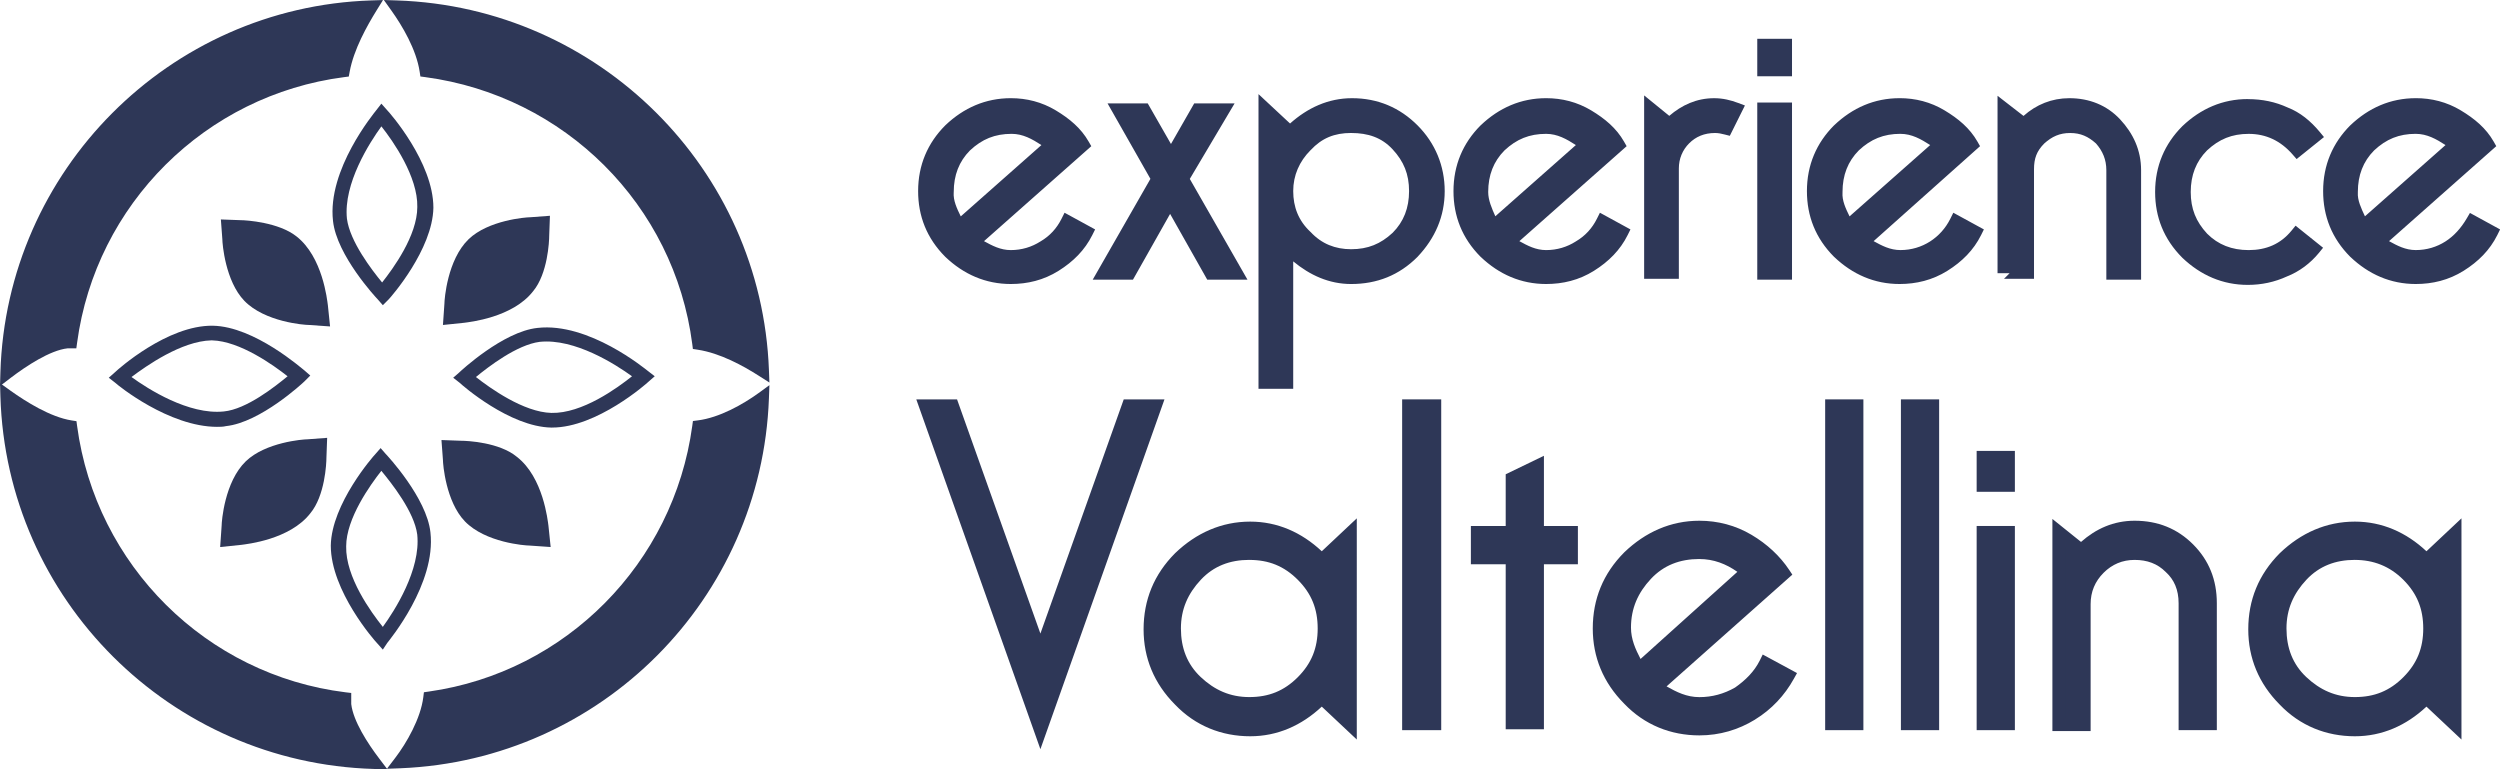
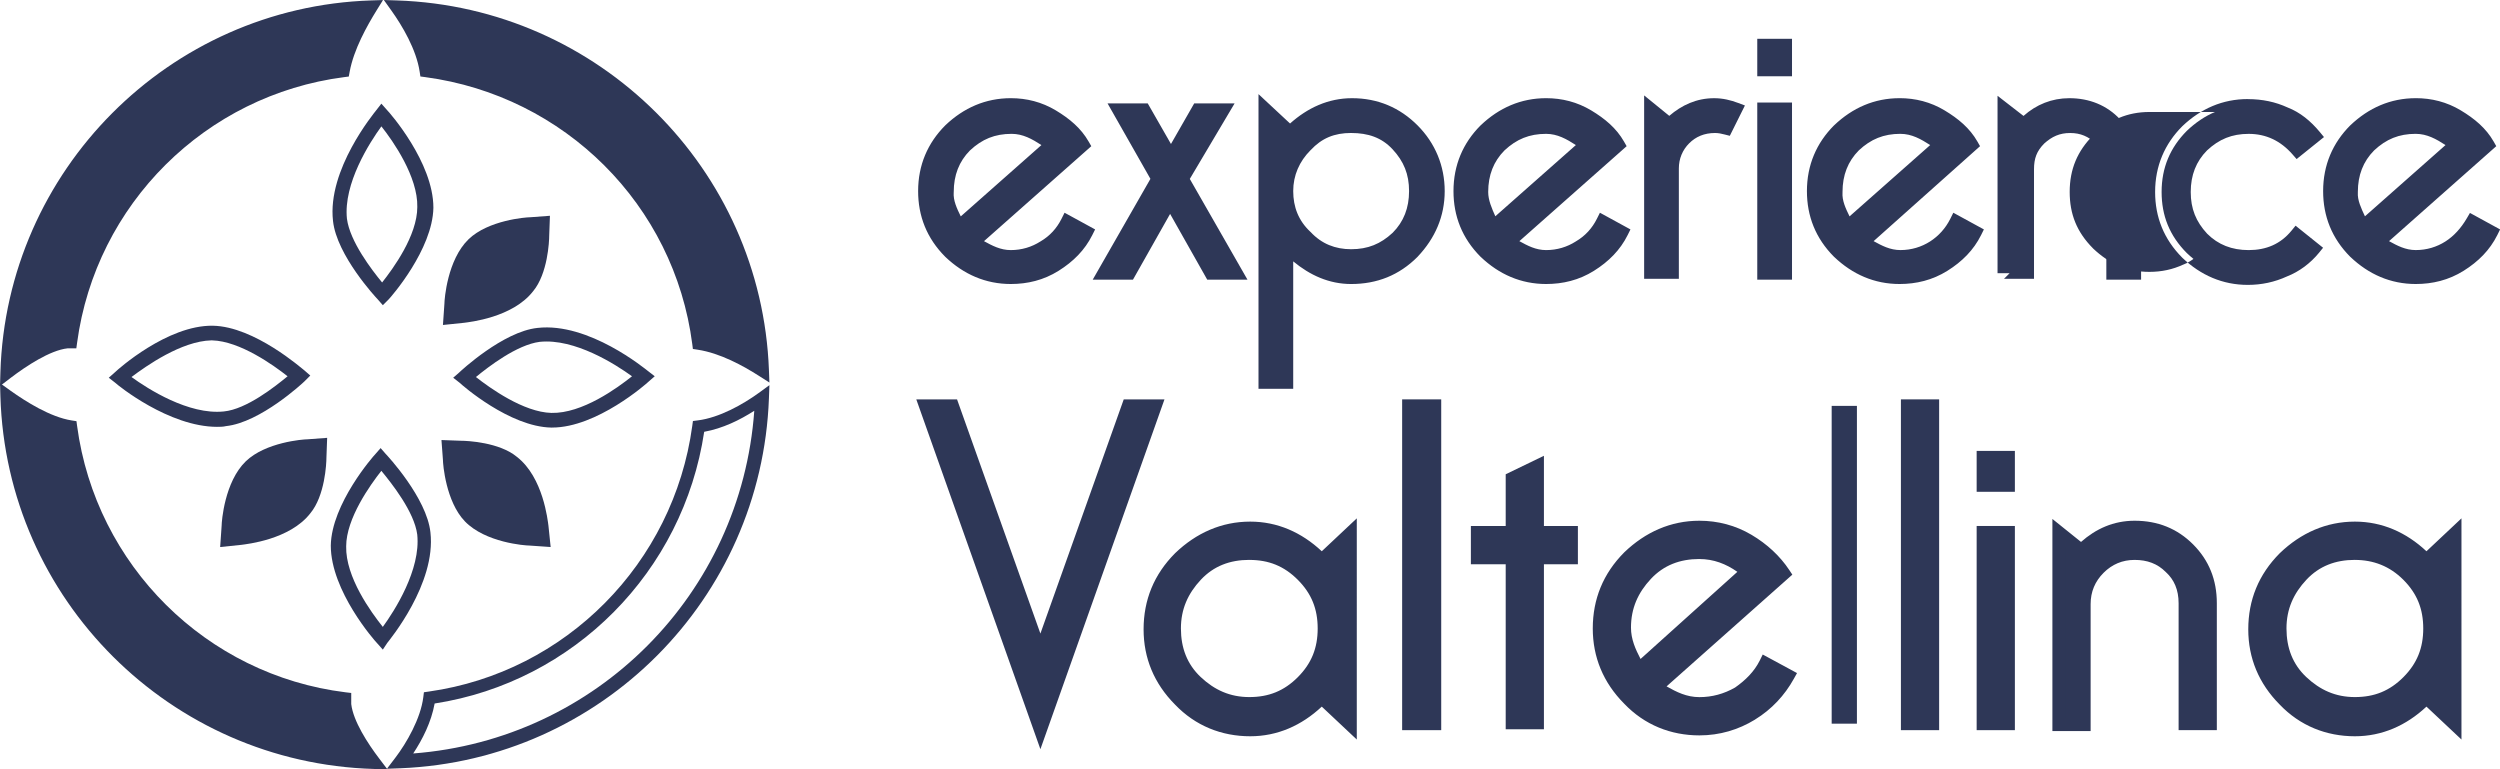
<svg xmlns="http://www.w3.org/2000/svg" width="1000" height="307.733" viewBox="0 0 1000 307.733" fill="none" version="1.1" id="svg66">
  <defs id="defs70" />
  <g id="g981" transform="matrix(6.922,0,0,6.922,-4.164,-4.15)">
    <g id="path2">
      <path style="color:#000000;fill:#2e3757;stroke-width:0.75;stroke-miterlimit:10;-inkscape-stroke:none" d="m 40.977,20.438 c 1.397,0.212 2.753,0.974 3.684,1.567 C 44.238,10.571 35.006,1.381 23.529,1 c 0.635,0.889 1.482,2.287 1.694,3.684 8.216,1.101 14.695,7.538 15.754,15.754 z" id="path1292" />
      <path style="color:#000000;fill:#2e3757;stroke-miterlimit:10;-inkscape-stroke:none" d="M 22.783,0.6 23.225,1.219 c 0.619,0.866 1.432,2.234 1.627,3.521 l 0.043,0.279 0.279,0.037 c 8.051,1.079 14.395,7.382 15.432,15.43 l 0.035,0.279 0.279,0.043 c 1.301,0.197 2.624,0.929 3.539,1.512 l 0.604,0.385 -0.027,-0.715 C 44.604,10.362 35.211,1.013 23.541,0.625 Z M 24.256,1.471 C 34.945,2.197 43.443,10.662 44.193,21.314 43.372,20.834 42.394,20.368 41.297,20.15 40.131,11.964 33.69,5.565 25.504,4.363 25.279,3.263 24.776,2.282 24.256,1.471 Z" id="path1294" />
    </g>
    <g id="path4">
      <path style="color:#000000;fill:#2e3757;stroke-width:0.75;stroke-miterlimit:10;-inkscape-stroke:none" d="M 4.684,20.353 C 5.785,12.18 12.265,5.743 20.438,4.684 20.692,3.287 21.497,1.889 22.047,1 10.571,1.381 1.339,10.655 1,22.132 c 0.889,-0.678 2.287,-1.652 3.473,-1.779 0.085,0 0.127,0 0.212,0 z" id="path1300" />
      <path style="color:#000000;fill:#2e3757;stroke-miterlimit:10;-inkscape-stroke:none" d="M 22.734,0.602 22.035,0.625 C 10.364,1.013 0.97,10.45 0.625,22.121 l -0.023,0.785 0.625,-0.477 C 2.102,21.763 3.491,20.84 4.506,20.729 h 0.506 l 0.045,-0.326 C 6.135,12.396 12.48,6.094 20.486,5.057 l 0.271,-0.035 0.049,-0.27 C 21.044,3.448 21.821,2.076 22.365,1.197 Z m -1.375,0.865 C 20.889,2.276 20.403,3.262 20.154,4.363 12.032,5.524 5.611,11.888 4.379,20 3.326,20.131 2.319,20.755 1.475,21.355 2.188,10.687 10.681,2.177 21.359,1.467 Z" id="path1302" />
    </g>
    <g id="path6">
      <path style="color:#000000;fill:#2e3757;stroke-width:0.75;stroke-miterlimit:10;-inkscape-stroke:none" d="M 20.523,40.977 C 12.307,39.96 5.785,33.481 4.684,25.265 3.329,25.054 1.889,24.122 1,23.487 c 0.339,11.561 9.655,20.835 21.217,21.174 -0.678,-0.889 -1.567,-2.202 -1.694,-3.345 0,-0.127 0,-0.212 0,-0.339 z" id="path1308" />
      <path style="color:#000000;fill:#2e3757;stroke-miterlimit:10;-inkscape-stroke:none" d="M 0.604,22.742 0.625,23.498 c 0.345,11.756 9.824,21.193 21.58,21.537 l 0.785,0.023 -0.475,-0.625 c -0.664,-0.871 -1.504,-2.168 -1.617,-3.15 v -0.639 l -0.33,-0.039 C 12.521,39.61 6.135,33.263 5.057,25.215 L 5.02,24.938 4.742,24.895 C 3.513,24.702 2.093,23.806 1.219,23.182 Z m 0.867,1.484 c 0.815,0.539 1.806,1.08 2.893,1.314 1.198,8.16 7.637,14.581 15.785,15.74 v 0.055 l 0.002,0.021 c 0.113,1.021 0.712,1.995 1.297,2.83 C 10.708,43.479 2.166,34.967 1.471,24.227 Z" id="path1310" />
    </g>
    <g id="path8">
-       <path style="color:#000000;fill:#2e3757;stroke-width:0.75;stroke-miterlimit:10;-inkscape-stroke:none" d="m 40.977,25.266 c -1.101,8.088 -7.453,14.525 -15.542,15.669 -0.169,1.355 -1.016,2.795 -1.694,3.684 11.392,-0.466 20.497,-9.613 20.92,-21.005 -0.932,0.678 -2.329,1.482 -3.684,1.652 z" id="path1316" />
      <path style="color:#000000;fill:#2e3757;stroke-miterlimit:10;-inkscape-stroke:none" d="m 45.064,22.857 -0.623,0.453 c -0.902,0.656 -2.27,1.427 -3.512,1.582 l -0.285,0.037 -0.039,0.285 C 39.527,33.139 33.305,39.443 25.383,40.562 l -0.285,0.041 -0.035,0.285 c -0.154,1.235 -0.968,2.648 -1.619,3.502 l -0.484,0.635 0.797,-0.031 C 35.34,44.52 44.605,35.213 45.035,23.629 Z m -0.875,1.48 c -0.762,10.59 -9.124,18.993 -19.709,19.803 0.541,-0.822 1.041,-1.809 1.238,-2.887 8.061,-1.246 14.372,-7.641 15.576,-15.701 1.077,-0.195 2.062,-0.682 2.895,-1.215 z" id="path1318" />
    </g>
    <path style="color:#000000;fill:#2e3757;-inkscape-stroke:none" d="m 31.237,13.154 c -0.254,0 -2.414,0.169 -3.557,1.27 -1.228,1.186 -1.397,3.473 -1.397,3.727 l -0.085,1.228 1.228,-0.127 c 0.296,-0.042 2.795,-0.296 3.981,-1.821 0.847,-1.016 0.932,-2.88 0.932,-3.219 l 0.042,-1.143 z" id="path10" />
    <path style="color:#000000;fill:#2e3757;-inkscape-stroke:none" d="m 18.363,25.986 c -0.254,0 -2.414,0.169 -3.557,1.27 -1.228,1.186 -1.397,3.473 -1.397,3.727 l -0.085,1.228 1.228,-0.127 c 0.296,-0.042 2.795,-0.296 3.981,-1.821 0.847,-1.016 0.932,-2.88 0.932,-3.219 l 0.042,-1.143 z" id="path12" />
    <path style="color:#000000;fill:#2e3757;-inkscape-stroke:none" d="m 32.295,30.983 c -0.042,-0.296 -0.296,-2.795 -1.821,-3.981 -1.016,-0.847 -2.88,-0.932 -3.219,-0.932 l -1.143,-0.042 0.085,1.143 c 0,0.254 0.169,2.414 1.27,3.557 1.186,1.228 3.473,1.397 3.727,1.397 l 1.228,0.085 z" id="path14" />
-     <path style="color:#000000;fill:#2e3757;-inkscape-stroke:none" d="m 19.548,18.236 c -0.042,-0.296 -0.296,-2.795 -1.821,-3.981 -1.016,-0.805 -2.88,-0.932 -3.219,-0.932 l -1.143,-0.042 0.085,1.143 c 0,0.254 0.169,2.414 1.27,3.557 1.186,1.228 3.473,1.397 3.727,1.397 l 1.228,0.085 z" id="path16" />
    <path style="color:#000000;fill:#2e3757;-inkscape-stroke:none" d="M 22.724,18.236 22.428,17.897 C 22.343,17.812 20.056,15.356 19.845,13.366 19.506,10.401 22.216,7.14 22.343,6.971 l 0.296,-0.381 0.339,0.381 c 0.127,0.127 2.668,3.007 2.668,5.632 -0.042,2.414 -2.456,5.167 -2.583,5.294 z M 22.64,7.903 c -0.678,0.932 -2.202,3.303 -1.99,5.336 0.169,1.313 1.44,2.964 2.033,3.684 0.635,-0.805 2.033,-2.71 2.033,-4.362 0.042,-1.736 -1.397,-3.811 -2.075,-4.658 z" id="path18" />
    <path style="color:#000000;fill:#2e3757;-inkscape-stroke:none" d="m 22.724,38.139 -0.339,-0.381 c -0.127,-0.127 -2.668,-3.007 -2.668,-5.632 0.042,-2.414 2.456,-5.167 2.583,-5.294 l 0.296,-0.339 0.296,0.339 c 0.085,0.085 2.372,2.541 2.583,4.531 0.339,2.964 -2.372,6.225 -2.499,6.395 z m -0.085,-10.333 c -0.635,0.805 -2.033,2.753 -2.033,4.362 -0.042,1.779 1.44,3.811 2.117,4.658 0.678,-0.932 2.202,-3.303 1.99,-5.336 -0.169,-1.313 -1.482,-2.964 -2.075,-3.684 z" id="path20" />
    <path style="color:#000000;fill:#2e3757;-inkscape-stroke:none" d="M 32.507,25.308 H 32.465 C 30.051,25.266 27.298,22.852 27.171,22.725 L 26.79,22.428 27.129,22.132 c 0.085,-0.085 2.541,-2.372 4.531,-2.583 2.964,-0.339 6.225,2.372 6.395,2.498 l 0.381,0.296 -0.339,0.296 c -0.127,0.127 -3.007,2.668 -5.59,2.668 z m -4.404,-2.922 c 0.805,0.635 2.753,2.033 4.362,2.075 1.779,0.042 3.811,-1.44 4.658,-2.117 -0.932,-0.678 -3.303,-2.202 -5.336,-1.99 -1.313,0.169 -2.964,1.44 -3.684,2.033 z" id="path22" />
    <path style="color:#000000;fill:#2e3757;-inkscape-stroke:none" d="m 13.154,25.266 c -2.795,0 -5.759,-2.414 -5.886,-2.541 L 6.887,22.428 7.268,22.09 c 0.127,-0.127 3.007,-2.71 5.632,-2.668 2.414,0.042 5.167,2.498 5.293,2.583 l 0.339,0.296 -0.339,0.339 c -0.085,0.085 -2.541,2.372 -4.531,2.583 -0.169,0.042 -0.339,0.042 -0.508,0.042 z M 8.2,22.386 c 0.932,0.678 3.303,2.202 5.336,1.99 1.313,-0.127 2.964,-1.44 3.684,-2.033 -0.805,-0.635 -2.753,-2.033 -4.362,-2.075 H 12.816 C 11.079,20.311 9.046,21.751 8.2,22.386 Z" id="path24" />
    <g id="path26">
      <path style="color:#000000;fill:#2e3757;stroke-width:0.75;stroke-miterlimit:10;-inkscape-stroke:none" d="m 60.722,38.331 5.081,-14.278 h 1.559 L 60.722,42.771 54.082,24.054 h 1.56 z" id="path1194" />
      <path style="color:#000000;fill:#2e3757;stroke-miterlimit:10;-inkscape-stroke:none" d="m 53.551,23.678 7.172,20.215 7.17,-20.215 H 65.539 L 60.723,37.211 55.906,23.678 Z m 1.062,0.75 h 0.764 l 5.346,15.021 0.354,-0.992 4.992,-14.029 h 0.764 l -6.109,17.223 z" id="path1196" />
    </g>
    <g id="path28">
      <path style="color:#000000;fill:#2e3757;stroke-width:0.75;stroke-miterlimit:10;-inkscape-stroke:none" d="m 77.021,40.955 c -1.157,1.211 -2.566,1.816 -4.175,1.816 -1.559,0 -2.968,-0.555 -4.075,-1.715 -1.157,-1.16 -1.71,-2.523 -1.71,-4.087 0,-1.615 0.553,-2.977 1.71,-4.137 1.157,-1.11 2.515,-1.715 4.075,-1.715 1.61,0 3.018,0.606 4.175,1.816 l 1.61,-1.514 V 42.468 Z M 72.795,32.58 c -1.207,0 -2.264,0.404 -3.068,1.261 -0.805,0.858 -1.258,1.867 -1.258,3.078 0,1.211 0.402,2.27 1.258,3.078 0.855,0.807 1.861,1.261 3.068,1.261 1.207,0 2.213,-0.404 3.069,-1.261 0.855,-0.858 1.258,-1.867 1.258,-3.078 0,-1.211 -0.403,-2.22 -1.258,-3.078 C 75.009,32.984 74.002,32.58 72.795,32.58 Z" id="path1202" />
      <path style="color:#000000;fill:#2e3757;stroke-miterlimit:10;-inkscape-stroke:none" d="m 79.006,30.553 -2.023,1.902 c -1.169,-1.092 -2.562,-1.713 -4.137,-1.713 -1.656,0 -3.12,0.656 -4.334,1.82 l -0.004,0.002 -0.002,0.004 c -1.218,1.222 -1.82,2.7 -1.82,4.4 0,1.651 0.602,3.126 1.818,4.348 1.175,1.23 2.695,1.83 4.342,1.83 1.575,0 2.968,-0.621 4.137,-1.713 l 2.023,1.902 z m -6.16,0.939 c 1.516,0 2.809,0.553 3.904,1.699 l 0.256,0.27 1.25,-1.174 v 9.314 l -1.25,-1.174 L 76.75,40.695 c -1.095,1.146 -2.389,1.701 -3.904,1.701 -1.47,0 -2.765,-0.511 -3.803,-1.6 l -0.004,-0.002 -0.002,-0.004 c -1.096,-1.099 -1.602,-2.347 -1.602,-3.822 0,-1.527 0.506,-2.769 1.6,-3.867 1.1,-1.053 2.35,-1.609 3.811,-1.609 z m -0.051,0.713 c -1.291,0 -2.465,0.445 -3.342,1.379 -0.857,0.914 -1.359,2.03 -1.359,3.334 0,1.294 0.443,2.472 1.375,3.352 0.911,0.86 2.025,1.363 3.326,1.363 1.291,0 2.416,-0.451 3.334,-1.371 0.917,-0.92 1.367,-2.05 1.367,-3.344 0,-1.294 -0.45,-2.422 -1.367,-3.342 -0.917,-0.92 -2.043,-1.371 -3.334,-1.371 z m 0,0.75 c 1.124,0 2.01,0.355 2.803,1.15 0.793,0.795 1.148,1.685 1.148,2.812 0,1.128 -0.356,2.019 -1.148,2.814 -0.793,0.795 -1.679,1.15 -2.803,1.15 -1.113,0 -2.011,-0.406 -2.811,-1.16 -0.779,-0.735 -1.141,-1.677 -1.141,-2.805 0,-1.117 0.404,-2.018 1.156,-2.82 0.733,-0.781 1.671,-1.143 2.795,-1.143 z" id="path1204" />
    </g>
    <g id="path30">
      <path style="color:#000000;fill:#2e3757;stroke-width:0.75;stroke-miterlimit:10;-inkscape-stroke:none" d="M 82.001,42.418 V 24.054 h 1.509 v 18.364 z" id="path1210" />
      <path style="color:#000000;fill:#2e3757;stroke-miterlimit:10;-inkscape-stroke:none" d="m 81.627,23.678 v 19.115 h 0.375 1.883 V 23.678 Z m 0.75,0.75 h 0.758 v 17.615 h -0.758 z" id="path1212" />
    </g>
    <g id="path32">
      <path style="color:#000000;fill:#2e3757;stroke-width:0.75;stroke-miterlimit:10;-inkscape-stroke:none" d="m 87.987,32.832 h -2.012 v -1.463 h 2.012 v -3.128 l 1.459,-0.706 v 3.834 h 1.962 v 1.463 h -1.962 v 9.535 h -1.459 z" id="path1218" />
      <path style="color:#000000;fill:#2e3757;stroke-miterlimit:10;-inkscape-stroke:none" d="m 89.82,26.938 -2.209,1.068 v 2.988 h -2.012 v 2.213 h 2.012 v 9.535 h 2.209 v -9.535 h 1.963 v -2.213 h -1.963 z m -0.75,1.195 v 3.611 h 1.963 v 0.713 h -1.963 v 9.535 h -0.709 v -9.535 h -0.375 -1.637 v -0.713 h 2.012 v -3.268 z" id="path1220" />
    </g>
    <g id="path34">
      <path style="color:#000000;fill:#2e3757;stroke-width:0.75;stroke-miterlimit:10;-inkscape-stroke:none" d="m 102.626,38.937 1.308,0.706 c -0.503,0.908 -1.208,1.665 -2.113,2.22 -0.906,0.555 -1.912,0.858 -3.018,0.858 -1.559,0 -2.968,-0.555 -4.075,-1.715 -1.157,-1.16 -1.71,-2.523 -1.71,-4.087 0,-1.614 0.553,-2.977 1.71,-4.137 1.157,-1.11 2.515,-1.715 4.075,-1.715 1.006,0 1.962,0.252 2.817,0.757 0.855,0.504 1.559,1.16 2.062,1.917 l -7.495,6.66 c 0.755,0.555 1.61,0.858 2.616,0.858 0.805,0 1.56,-0.202 2.264,-0.605 0.654,-0.454 1.208,-1.009 1.56,-1.715 z m -7.395,0.404 6.389,-5.751 c -0.805,-0.706 -1.761,-1.06 -2.817,-1.06 -1.207,0 -2.264,0.404 -3.068,1.261 -0.805,0.858 -1.258,1.867 -1.258,3.078 0,0.908 0.252,1.715 0.755,2.472 z" id="path1226" />
      <path style="color:#000000;fill:#2e3757;stroke-miterlimit:10;-inkscape-stroke:none" d="m 98.803,30.691 c -1.656,0 -3.12,0.656 -4.334,1.82 l -0.004,0.002 -0.002,0.004 c -1.218,1.222 -1.82,2.7 -1.82,4.4 0,1.651 0.602,3.126 1.818,4.348 1.175,1.23 2.695,1.83 4.342,1.83 1.175,0 2.255,-0.324 3.215,-0.912 v -0.002 c 0.961,-0.589 1.712,-1.397 2.244,-2.357 l 0.184,-0.33 -1.982,-1.072 -0.172,0.348 c -0.314,0.631 -0.817,1.134 -1.428,1.561 -0.646,0.367 -1.324,0.553 -2.061,0.553 -0.737,0 -1.318,-0.295 -1.896,-0.621 l 7.268,-6.457 -0.18,-0.271 c -0.537,-0.808 -1.284,-1.502 -2.184,-2.033 C 100.896,30.961 99.871,30.691 98.803,30.691 Z m 0,0.75 c 0.943,0 1.829,0.235 2.627,0.705 0.712,0.42 1.251,0.982 1.703,1.582 l -7.541,6.699 0.373,0.273 c 0.811,0.597 1.757,0.932 2.838,0.932 0.868,0 1.692,-0.222 2.449,-0.656 l 0.014,-0.008 0.014,-0.008 c 0.58,-0.403 1.033,-0.954 1.414,-1.561 l 0.641,0.346 c -0.453,0.702 -0.976,1.347 -1.709,1.797 -0.852,0.522 -1.784,0.803 -2.822,0.803 -1.47,0 -2.764,-0.511 -3.803,-1.6 l -0.004,-0.002 -0.002,-0.004 c -1.096,-1.099 -1.602,-2.347 -1.602,-3.822 0,-1.527 0.506,-2.769 1.6,-3.867 1.1,-1.053 2.35,-1.609 3.811,-1.609 z m 0,0.713 c -1.291,0 -2.465,0.447 -3.342,1.381 -0.857,0.913 -1.359,2.03 -1.359,3.334 0,0.977 0.277,1.868 0.816,2.68 l 0.24,0.361 0.324,-0.291 6.701,-6.033 -0.316,-0.279 c -0.869,-0.763 -1.924,-1.152 -3.064,-1.152 z m 0,0.75 c 0.821,0 1.54,0.279 2.195,0.74 l -5.594,5.035 c -0.297,-0.571 -0.553,-1.14 -0.553,-1.811 0,-1.117 0.404,-2.021 1.156,-2.822 0.733,-0.781 1.671,-1.143 2.795,-1.143 z" id="path1228" />
    </g>
    <g id="path36">
      <path style="color:#000000;fill:#2e3757;stroke-width:0.75;stroke-miterlimit:10;-inkscape-stroke:none" d="M 106.448,42.418 V 24.054 h 1.459 v 18.364 z" id="path1234" />
-       <path style="color:#000000;fill:#2e3757;stroke-miterlimit:10;-inkscape-stroke:none" d="m 106.072,23.678 v 19.115 h 0.375 1.834 V 23.678 Z m 0.75,0.75 h 0.709 v 17.615 h -0.709 z" id="path1236" />
    </g>
    <g id="path38">
      <path style="color:#000000;fill:#2e3757;stroke-width:0.75;stroke-miterlimit:10;-inkscape-stroke:none" d="M 110.825,42.418 V 24.054 h 1.459 v 18.364 z" id="path1242" />
      <path style="color:#000000;fill:#2e3757;stroke-miterlimit:10;-inkscape-stroke:none" d="m 110.449,23.678 v 19.115 h 0.375 1.834 V 23.678 Z m 0.75,0.75 h 0.709 v 17.615 h -0.709 z" id="path1244" />
    </g>
    <g id="path40">
      <path style="color:#000000;fill:#2e3757;stroke-width:0.75;stroke-miterlimit:10;-inkscape-stroke:none" d="m 115.201,27.03 h 1.459 v 1.614 h -1.459 z m 0,4.339 h 1.459 v 11.049 h -1.459 z" id="path1250" />
      <path style="color:#000000;fill:#2e3757;stroke-miterlimit:10;-inkscape-stroke:none" d="m 114.826,26.656 v 0.375 1.988 h 2.209 V 26.656 Z m 0.75,0.75 h 0.709 v 0.863 h -0.709 z m -0.75,3.588 v 0.375 11.424 h 2.209 V 30.994 Z m 0.75,0.75 h 0.709 v 10.299 h -0.709 z" id="path1252" />
    </g>
    <g id="path42">
      <path style="color:#000000;fill:#2e3757;stroke-width:0.75;stroke-miterlimit:10;-inkscape-stroke:none" d="M 119.578,42.418 V 31.369 l 1.258,1.009 c 0.855,-0.858 1.861,-1.312 3.119,-1.312 1.257,0 2.263,0.404 3.118,1.261 0.856,0.858 1.258,1.867 1.258,3.128 v 6.962 h -1.459 v -6.962 c 0,-0.858 -0.302,-1.564 -0.855,-2.068 -0.553,-0.555 -1.258,-0.807 -2.062,-0.807 -0.805,0 -1.51,0.303 -2.063,0.858 -0.553,0.555 -0.855,1.261 -0.855,2.068 v 6.962 h -1.459 z" id="path1258" />
      <path style="color:#000000;fill:#2e3757;stroke-miterlimit:10;-inkscape-stroke:none" d="m 119.203,30.588 v 11.83 0.426 h 2.209 v -7.338 c 0,-0.714 0.257,-1.312 0.746,-1.803 0.489,-0.49 1.086,-0.748 1.797,-0.748 0.726,0 1.316,0.215 1.797,0.697 l 0.006,0.006 0.006,0.006 c 0.474,0.433 0.732,1.021 0.732,1.791 v 7.338 h 2.209 V 35.455 c 0,-1.341 -0.449,-2.472 -1.367,-3.393 -0.917,-0.92 -2.046,-1.371 -3.383,-1.371 -1.222,0 -2.235,0.466 -3.098,1.225 z m 4.752,0.854 c 1.177,0 2.059,0.355 2.852,1.15 0.794,0.795 1.148,1.682 1.148,2.863 v 6.588 h -0.709 v -6.588 c 0,-0.942 -0.344,-1.762 -0.971,-2.338 -0.624,-0.623 -1.441,-0.912 -2.32,-0.912 -0.899,0 -1.711,0.349 -2.328,0.969 -0.617,0.619 -0.965,1.431 -0.965,2.332 v 6.588 h -0.709 v -9.943 l 0.91,0.73 0.238,-0.238 c 0.798,-0.8 1.686,-1.201 2.854,-1.201 z" id="path1260" />
    </g>
    <g id="path44">
      <path style="color:#000000;fill:#2e3757;stroke-width:0.75;stroke-miterlimit:10;-inkscape-stroke:none" d="m 140.857,40.955 c -1.157,1.211 -2.566,1.816 -4.176,1.816 -1.559,0 -2.967,-0.555 -4.074,-1.715 -1.157,-1.16 -1.711,-2.523 -1.711,-4.087 0,-1.615 0.554,-2.977 1.711,-4.137 1.157,-1.11 2.515,-1.715 4.074,-1.715 1.61,0 3.019,0.606 4.176,1.816 l 1.609,-1.514 V 42.468 Z M 136.681,32.58 c -1.207,0 -2.263,0.404 -3.068,1.261 -0.805,0.858 -1.258,1.867 -1.258,3.078 0,1.211 0.403,2.27 1.258,3.078 0.855,0.807 1.861,1.261 3.068,1.261 1.208,0 2.214,-0.404 3.069,-1.261 0.855,-0.858 1.258,-1.867 1.258,-3.078 0,-1.211 -0.403,-2.22 -1.258,-3.078 -0.855,-0.858 -1.912,-1.261 -3.069,-1.261 z" id="path1266" />
      <path style="color:#000000;fill:#2e3757;stroke-miterlimit:10;-inkscape-stroke:none" d="m 142.842,30.553 -2.023,1.902 c -1.169,-1.092 -2.562,-1.713 -4.137,-1.713 -1.656,0 -3.12,0.656 -4.334,1.82 l -0.004,0.002 -0.002,0.004 c -1.218,1.222 -1.82,2.7 -1.82,4.4 0,1.651 0.602,3.126 1.818,4.348 1.175,1.23 2.695,1.83 4.342,1.83 1.575,0 2.968,-0.621 4.137,-1.713 l 2.023,1.902 z m -6.16,0.939 c 1.516,0 2.809,0.553 3.904,1.699 l 0.258,0.27 1.248,-1.174 v 9.314 l -1.248,-1.174 -0.258,0.268 c -1.095,1.146 -2.388,1.701 -3.904,1.701 -1.47,0 -2.764,-0.511 -3.803,-1.6 l -0.004,-0.002 -0.002,-0.004 c -1.096,-1.099 -1.602,-2.347 -1.602,-3.822 0,-1.527 0.506,-2.769 1.6,-3.867 1.1,-1.054 2.35,-1.609 3.811,-1.609 z m 0,0.713 c -1.291,0 -2.465,0.445 -3.342,1.379 -0.857,0.914 -1.359,2.03 -1.359,3.334 0,1.294 0.444,2.472 1.375,3.352 0.911,0.86 2.025,1.363 3.326,1.363 1.292,0 2.417,-0.451 3.334,-1.371 0.917,-0.92 1.367,-2.05 1.367,-3.344 0,-1.294 -0.45,-2.422 -1.367,-3.342 -0.923,-0.925 -2.09,-1.371 -3.334,-1.371 z m 0,0.75 c 1.07,0 2.015,0.36 2.803,1.15 0.793,0.795 1.148,1.685 1.148,2.812 0,1.128 -0.356,2.019 -1.148,2.814 -0.793,0.795 -1.678,1.15 -2.803,1.15 -1.113,0 -2.011,-0.406 -2.811,-1.16 -0.779,-0.735 -1.141,-1.677 -1.141,-2.805 0,-1.117 0.404,-2.018 1.156,-2.82 0.733,-0.781 1.672,-1.143 2.795,-1.143 z" id="path1268" />
    </g>
    <g id="path46" style="fill:#2e3757">
      <path style="color:#000000;stroke-width:0.75;stroke-miterlimit:10;-inkscape-stroke:none" d="m 62.281,13.408 1.107,0.605 c -0.402,0.807 -1.006,1.413 -1.811,1.917 -0.805,0.505 -1.66,0.706 -2.566,0.706 -1.358,0 -2.515,-0.505 -3.521,-1.463 -1.006,-1.009 -1.459,-2.169 -1.459,-3.532 0,-1.413 0.503,-2.573 1.459,-3.532 1.006,-0.959 2.163,-1.463 3.521,-1.463 0.855,0 1.66,0.202 2.414,0.656 0.755,0.454 1.358,0.959 1.761,1.665 l -6.439,5.701 c 0.654,0.504 1.409,0.757 2.264,0.757 0.704,0 1.358,-0.202 1.911,-0.555 0.604,-0.353 1.056,-0.858 1.358,-1.463 z m -6.338,0.353 5.533,-4.894 C 60.772,8.262 59.967,7.96 59.062,7.96 c -1.056,0 -1.912,0.353 -2.666,1.059 -0.704,0.706 -1.056,1.614 -1.056,2.674 -0.05,0.706 0.151,1.413 0.604,2.068 z" id="path987" />
      <path style="color:#000000;stroke-miterlimit:10;-inkscape-stroke:none" d="m 59.012,6.273 c -1.451,0 -2.719,0.554 -3.781,1.566 l -0.002,0.004 -0.004,0.002 c -1.016,1.019 -1.568,2.295 -1.568,3.797 0,1.445 0.5,2.726 1.568,3.797 l 0.004,0.004 0.002,0.002 c 1.062,1.012 2.33,1.566 3.781,1.566 0.961,0 1.896,-0.219 2.764,-0.764 0.848,-0.531 1.511,-1.192 1.947,-2.066 l 0.162,-0.324 -1.766,-0.965 -0.174,0.348 c -0.272,0.546 -0.671,0.991 -1.211,1.307 l -0.008,0.004 -0.006,0.004 c -0.495,0.316 -1.076,0.496 -1.709,0.496 -0.594,0 -1.07,-0.254 -1.547,-0.516 L 63.664,9.047 63.512,8.783 C 63.067,8.003 62.403,7.454 61.619,6.982 60.806,6.493 59.926,6.273 59.012,6.273 Z m 0,0.75 c 0.796,0 1.525,0.183 2.221,0.602 0.628,0.378 1.056,0.814 1.41,1.324 l -6.482,5.74 0.359,0.277 c 0.717,0.553 1.563,0.834 2.492,0.834 0.773,0 1.495,-0.224 2.105,-0.611 0.543,-0.319 0.905,-0.809 1.227,-1.318 l 0.451,0.246 c -0.359,0.579 -0.773,1.092 -1.418,1.496 -0.742,0.465 -1.516,0.648 -2.365,0.648 -1.264,0 -2.311,-0.453 -3.26,-1.355 -0.941,-0.946 -1.346,-1.986 -1.346,-3.264 0,-1.322 0.453,-2.367 1.346,-3.264 0.948,-0.902 1.996,-1.355 3.26,-1.355 z m 0.051,0.561 c -1.14,0 -2.112,0.402 -2.924,1.162 l -0.004,0.004 -0.004,0.004 c -0.769,0.772 -1.158,1.787 -1.162,2.922 -0.054,0.791 0.173,1.585 0.666,2.299 L 55.875,14.322 56.191,14.043 62.047,8.863 61.721,8.584 c -0.764,-0.657 -1.669,-1 -2.658,-1 z m 0,0.75 c 0.651,0 1.187,0.304 1.719,0.648 L 56.121,13.104 C 55.897,12.647 55.68,12.188 55.713,11.721 l 0.002,-0.014 v -0.014 c 0,-0.972 0.309,-1.765 0.938,-2.4 l 0.002,-0.002 c 0.696,-0.651 1.436,-0.957 2.408,-0.957 z" id="path989" />
    </g>
    <g id="path48" style="fill:#2e3757">
      <path style="color:#000000;stroke-width:0.75;stroke-miterlimit:10;-inkscape-stroke:none" d="m 68.921,10.936 3.119,5.449 H 70.581 l -2.364,-4.187 -2.364,4.187 h -1.459 l 3.119,-5.449 -2.264,-3.986 h 1.459 l 1.56,2.724 1.559,-2.724 h 1.459 z" id="path992" />
      <path style="color:#000000;stroke-miterlimit:10;-inkscape-stroke:none" d="m 64.604,6.576 2.477,4.359 -3.334,5.824 h 2.326 l 2.145,-3.799 2.145,3.799 H 72.688 l -3.332,-5.82 2.588,-4.363 h -2.334 l -1.342,2.344 -1.342,-2.344 z m 1.289,0.75 h 0.598 l 1.777,3.104 1.775,-3.104 h 0.584 l -2.141,3.607 0.109,0.189 2.797,4.887 h -0.592 l -2.584,-4.574 -2.584,4.574 h -0.594 L 67.943,10.938 Z" id="path994" />
    </g>
    <g id="path50" style="fill:#2e3757">
      <path style="color:#000000;stroke-width:0.75;stroke-miterlimit:10;-inkscape-stroke:none" d="m 78.68,16.637 c -1.459,0 -2.716,-0.555 -3.723,-1.665 v 7.719 H 73.7 V 6.9 l 1.409,1.312 c 1.006,-1.009 2.213,-1.564 3.622,-1.564 1.409,0 2.566,0.505 3.521,1.463 0.956,0.959 1.459,2.169 1.459,3.532 0,1.362 -0.503,2.523 -1.459,3.532 -1.006,1.009 -2.163,1.463 -3.572,1.463 z m 0,-1.261 c 1.056,0 1.912,-0.353 2.666,-1.06 0.704,-0.706 1.056,-1.614 1.056,-2.674 0,-1.06 -0.352,-1.917 -1.056,-2.674 -0.704,-0.757 -1.61,-1.059 -2.666,-1.059 -1.056,0 -1.912,0.353 -2.616,1.11 -0.704,0.706 -1.107,1.614 -1.107,2.623 0,1.009 0.352,1.917 1.107,2.623 0.704,0.757 1.61,1.11 2.616,1.11 z" id="path997" />
      <path style="color:#000000;stroke-miterlimit:10;-inkscape-stroke:none" d="M 73.326,6.039 V 23.066 h 2.006 v -7.363 c 0.965,0.799 2.072,1.309 3.348,1.309 1.489,0 2.77,-0.501 3.838,-1.572 l 0.004,-0.004 0.002,-0.004 c 1.009,-1.066 1.562,-2.335 1.562,-3.789 0,-1.455 -0.548,-2.773 -1.568,-3.797 -1.016,-1.019 -2.289,-1.572 -3.787,-1.572 -1.378,0 -2.57,0.56 -3.582,1.463 z m 5.404,0.984 c 1.319,0 2.36,0.454 3.256,1.352 0.891,0.893 1.35,1.998 1.35,3.268 0,1.268 -0.453,2.318 -1.354,3.27 -0.943,0.945 -1.976,1.35 -3.303,1.35 -1.364,0 -2.5,-0.5 -3.443,-1.541 L 74.582,14 v 8.316 H 74.076 V 7.762 L 75.119,8.732 75.375,8.477 c 0.949,-0.951 2.045,-1.453 3.355,-1.453 z m -0.051,0.512 c -1.137,0 -2.118,0.403 -2.885,1.225 -0.764,0.769 -1.213,1.777 -1.213,2.883 0,1.093 0.397,2.113 1.221,2.889 0.772,0.823 1.789,1.221 2.877,1.221 1.14,0 2.112,-0.402 2.924,-1.162 l 0.004,-0.004 0.004,-0.004 c 0.774,-0.776 1.166,-1.797 1.166,-2.939 0,-1.143 -0.398,-2.115 -1.156,-2.93 C 80.842,7.875 79.808,7.535 78.68,7.535 Z m 0,0.75 c 0.985,0 1.764,0.264 2.393,0.939 0.65,0.699 0.955,1.442 0.955,2.418 0,0.975 -0.312,1.77 -0.945,2.406 -6.65e-4,6.68e-4 -0.001,0.001 -0.002,0.002 -0.694,0.646 -1.432,0.951 -2.4,0.951 -0.918,0 -1.705,-0.31 -2.34,-0.992 l -0.01,-0.008 -0.01,-0.01 c -0.68,-0.637 -0.988,-1.428 -0.988,-2.35 0,-0.909 0.357,-1.716 0.998,-2.359 l 0.004,-0.004 0.006,-0.004 c 0.641,-0.689 1.367,-0.99 2.34,-0.99 z" id="path999" />
    </g>
    <g id="path52" style="fill:#2e3757">
      <path style="color:#000000;stroke-width:0.75;stroke-miterlimit:10;-inkscape-stroke:none" d="m 93.218,13.408 1.107,0.605 c -0.402,0.807 -1.006,1.413 -1.811,1.917 -0.805,0.505 -1.66,0.706 -2.566,0.706 -1.358,0 -2.515,-0.505 -3.521,-1.463 -1.006,-1.009 -1.459,-2.169 -1.459,-3.532 0,-1.413 0.503,-2.573 1.459,-3.532 1.006,-0.959 2.163,-1.463 3.521,-1.463 0.855,0 1.66,0.202 2.415,0.656 0.754,0.454 1.358,0.959 1.761,1.665 l -6.439,5.701 c 0.654,0.504 1.409,0.757 2.264,0.757 0.704,0 1.358,-0.202 1.911,-0.555 0.604,-0.353 1.056,-0.858 1.358,-1.463 z M 86.829,13.761 92.362,8.868 C 91.658,8.262 90.853,7.96 89.948,7.96 c -1.056,0 -1.912,0.353 -2.666,1.059 -0.704,0.706 -1.056,1.614 -1.056,2.674 0,0.706 0.201,1.413 0.604,2.068 z" id="path1002" />
      <path style="color:#000000;stroke-miterlimit:10;-inkscape-stroke:none" d="m 89.947,6.273 c -1.451,0 -2.717,0.554 -3.779,1.566 l -0.004,0.004 -0.004,0.002 c -1.016,1.019 -1.566,2.295 -1.566,3.797 0,1.445 0.499,2.726 1.566,3.797 l 0.004,0.004 0.004,0.002 c 1.062,1.012 2.328,1.566 3.779,1.566 0.961,0 1.898,-0.219 2.766,-0.764 0.848,-0.531 1.511,-1.192 1.947,-2.066 l 0.16,-0.324 -1.764,-0.965 -0.174,0.348 c -0.272,0.546 -0.673,0.991 -1.213,1.307 l -0.006,0.004 -0.006,0.004 c -0.495,0.316 -1.078,0.496 -1.711,0.496 -0.594,0 -1.068,-0.254 -1.545,-0.516 L 94.6,9.047 94.449,8.783 C 94.005,8.003 93.341,7.454 92.557,6.982 91.743,6.493 90.861,6.273 89.947,6.273 Z m 0,0.75 c 0.796,0 1.527,0.183 2.223,0.602 0.628,0.378 1.054,0.814 1.408,1.324 l -6.482,5.74 0.359,0.277 c 0.717,0.553 1.563,0.834 2.492,0.834 0.774,0 1.497,-0.223 2.107,-0.611 0.543,-0.319 0.903,-0.809 1.225,-1.318 l 0.451,0.246 c -0.359,0.579 -0.771,1.092 -1.416,1.496 -0.742,0.465 -1.518,0.648 -2.367,0.648 -1.265,0 -2.31,-0.455 -3.26,-1.359 -2.83e-4,-2.85e-4 -0.002,2.85e-4 -0.002,0 -0.939,-0.945 -1.342,-1.984 -1.342,-3.26 0,-1.32 0.451,-2.363 1.342,-3.26 0.95,-0.905 1.996,-1.359 3.262,-1.359 z m 0,0.561 c -1.14,0 -2.11,0.402 -2.922,1.162 l -0.004,0.004 -0.006,0.004 c -0.774,0.776 -1.166,1.797 -1.166,2.939 0,0.778 0.224,1.553 0.66,2.264 l 0.232,0.381 0.336,-0.295 5.855,-5.18 -0.326,-0.279 c -0.765,-0.657 -1.671,-1 -2.66,-1 z m 0,0.75 c 0.651,0 1.187,0.304 1.719,0.648 l -4.654,4.115 c -0.206,-0.463 -0.412,-0.928 -0.412,-1.404 0,-0.974 0.312,-1.768 0.943,-2.404 0.695,-0.649 1.434,-0.955 2.404,-0.955 z" id="path1004" />
    </g>
    <g id="path54" style="fill:#2e3757">
      <path style="color:#000000;stroke-width:0.75;stroke-miterlimit:10;-inkscape-stroke:none" d="m 100.915,6.9 -0.553,1.11 c -0.201,-0.05 -0.403,-0.101 -0.654,-0.101 -0.704,0 -1.308,0.252 -1.761,0.706 C 97.495,9.07 97.243,9.675 97.243,10.331 v 6.004 H 95.985 V 6.9 l 1.056,0.858 c 0.704,-0.706 1.56,-1.11 2.616,-1.11 0.453,0 0.856,0.101 1.258,0.252 z" id="path1007" />
      <path style="color:#000000;stroke-miterlimit:10;-inkscape-stroke:none" d="M 95.611,6.113 V 16.709 h 2.006 v -6.379 c 0,-0.56 0.212,-1.064 0.596,-1.449 0.384,-0.385 0.879,-0.596 1.494,-0.596 0.201,0 0.364,0.037 0.564,0.088 l 0.291,0.074 0.873,-1.752 -0.389,-0.146 c -0.428,-0.161 -0.88,-0.275 -1.389,-0.275 -1.023,0 -1.877,0.404 -2.594,1.02 z m 4.047,0.91 c 0.249,0 0.475,0.082 0.705,0.143 l -0.217,0.436 c -0.14,-0.028 -0.262,-0.066 -0.439,-0.066 -0.794,0 -1.504,0.293 -2.025,0.816 -0.521,0.523 -0.814,1.227 -0.814,1.979 v 5.629 H 96.361 V 7.689 l 0.707,0.572 0.238,-0.238 c 0.648,-0.649 1.391,-1 2.352,-1 z" id="path1009" />
    </g>
    <g id="path56" style="fill:#2e3757">
      <path style="color:#000000;stroke-width:0.75;stroke-miterlimit:10;-inkscape-stroke:none" d="m 102.524,3.217 h 1.258 v 1.413 h -1.258 z m 0,3.683 h 1.258 V 16.385 h -1.258 z" id="path1012" />
      <path style="color:#000000;stroke-miterlimit:10;-inkscape-stroke:none" d="m 102.148,2.842 v 0.375 1.789 h 2.008 V 2.842 Z m 0.75,0.75 h 0.508 v 0.664 h -0.508 z m -0.75,2.934 v 0.375 9.859 h 2.008 V 6.525 Z m 0.75,0.75 h 0.508 v 8.734 h -0.508 z" id="path1014" />
    </g>
    <g id="path58" style="fill:#2e3757">
      <path style="color:#000000;stroke-width:0.75;stroke-miterlimit:10;-inkscape-stroke:none" d="m 113.641,13.408 1.107,0.605 c -0.402,0.807 -1.006,1.413 -1.811,1.917 -0.805,0.505 -1.66,0.706 -2.565,0.706 -1.359,0 -2.515,-0.505 -3.522,-1.463 -1.006,-1.009 -1.458,-2.169 -1.458,-3.532 0,-1.413 0.503,-2.573 1.458,-3.532 1.007,-0.959 2.163,-1.463 3.522,-1.463 0.855,0 1.66,0.202 2.414,0.656 0.755,0.454 1.359,0.959 1.761,1.665 l -6.389,5.701 c 0.654,0.504 1.409,0.757 2.264,0.757 0.704,0 1.358,-0.202 1.912,-0.555 0.553,-0.353 1.006,-0.858 1.307,-1.463 z m -6.338,0.353 5.534,-4.894 c -0.705,-0.605 -1.51,-0.908 -2.415,-0.908 -1.056,0 -1.912,0.353 -2.666,1.059 -0.704,0.706 -1.056,1.614 -1.056,2.674 -0.051,0.706 0.15,1.413 0.603,2.068 z" id="path1017" />
      <path style="color:#000000;stroke-miterlimit:10;-inkscape-stroke:none" d="m 110.371,6.273 c -1.452,0 -2.716,0.554 -3.779,1.566 l -0.004,0.004 -0.004,0.002 c -1.015,1.019 -1.566,2.295 -1.566,3.797 0,1.445 0.499,2.726 1.566,3.797 l 0.004,0.004 0.004,0.002 c 1.063,1.012 2.327,1.566 3.779,1.566 0.961,0 1.898,-0.22 2.766,-0.764 0.848,-0.531 1.512,-1.192 1.947,-2.066 l 0.16,-0.324 -1.766,-0.965 -0.174,0.35 c -0.271,0.545 -0.677,0.996 -1.172,1.312 -0.496,0.316 -1.079,0.496 -1.711,0.496 -0.595,0 -1.071,-0.253 -1.549,-0.516 l 6.15,-5.488 -0.15,-0.264 c -0.444,-0.78 -1.11,-1.329 -1.895,-1.801 -0.813,-0.49 -1.693,-0.709 -2.607,-0.709 z m 0,0.75 c 0.796,0 1.526,0.183 2.221,0.602 0.629,0.378 1.058,0.815 1.412,1.326 l -6.434,5.74 0.359,0.275 c 0.717,0.553 1.563,0.834 2.492,0.834 0.776,0 1.501,-0.223 2.113,-0.613 0.498,-0.318 0.855,-0.805 1.174,-1.312 l 0.445,0.242 c -0.358,0.579 -0.771,1.092 -1.416,1.496 -0.742,0.465 -1.518,0.648 -2.367,0.648 -1.266,0 -2.309,-0.455 -3.26,-1.359 -2.9e-4,-2.85e-4 -0.002,2.85e-4 -0.002,0 -0.939,-0.945 -1.342,-1.984 -1.342,-3.26 0,-1.32 0.452,-2.363 1.342,-3.26 0.951,-0.905 1.996,-1.359 3.262,-1.359 z m 0.051,0.561 c -1.14,0 -2.11,0.402 -2.922,1.162 l -0.006,0.004 -0.004,0.004 c -0.768,0.771 -1.157,1.785 -1.162,2.918 -0.056,0.793 0.172,1.588 0.666,2.303 l 0.24,0.348 0.316,-0.279 5.857,-5.18 -0.326,-0.279 c -0.765,-0.657 -1.672,-1 -2.66,-1 z m 0,0.75 c 0.651,0 1.186,0.304 1.719,0.648 l -4.66,4.121 c -0.224,-0.457 -0.44,-0.916 -0.406,-1.383 v -0.014 -0.014 c 0,-0.974 0.312,-1.768 0.943,-2.404 0.695,-0.649 1.435,-0.955 2.404,-0.955 z" id="path1019" />
    </g>
    <g id="path60" style="fill:#2e3757">
      <path style="color:#000000;stroke-width:0.75;stroke-miterlimit:10;-inkscape-stroke:none" d="M 116.408,16.385 V 6.9 l 1.107,0.858 c 0.704,-0.757 1.61,-1.11 2.666,-1.11 1.056,0 1.962,0.353 2.666,1.11 0.704,0.757 1.107,1.614 1.107,2.674 v 5.953 h -1.258 v -5.953 c 0,-0.706 -0.251,-1.312 -0.704,-1.816 -0.503,-0.454 -1.056,-0.706 -1.761,-0.706 -0.704,0 -1.257,0.252 -1.76,0.706 -0.503,0.505 -0.705,1.059 -0.705,1.766 v 5.953 h -1.358 z" id="path1022" />
      <path style="color:#000000;stroke-miterlimit:10;-inkscape-stroke:none" d="m 116.033,6.135 v 9.824 0.426 h 0.699 l -0.324,0.324 h 1.732 v -6.328 c 0,-0.631 0.157,-1.051 0.592,-1.49 0.45,-0.403 0.888,-0.605 1.498,-0.605 0.608,0 1.044,0.203 1.49,0.602 0.389,0.44 0.6,0.936 0.6,1.545 v 6.328 h 2.008 v -6.328 c 0,-1.155 -0.455,-2.122 -1.207,-2.93 -0.774,-0.832 -1.8,-1.229 -2.939,-1.229 -1.015,0 -1.912,0.369 -2.648,1.025 z m 4.148,0.889 c 0.972,0 1.756,0.308 2.391,0.99 0.656,0.706 1.006,1.454 1.006,2.418 v 5.578 h -0.508 v -5.578 c 0,-0.795 -0.292,-1.502 -0.799,-2.066 l -0.014,-0.016 -0.014,-0.012 c -0.553,-0.499 -1.219,-0.803 -2.014,-0.803 -0.794,0 -1.459,0.303 -2.012,0.803 l -0.006,0.006 -0.008,0.008 c -0.565,0.566 -0.814,1.252 -0.814,2.029 v 5.578 H 116.783 V 7.666 l 0.773,0.598 0.232,-0.25 c 0.634,-0.682 1.42,-0.99 2.393,-0.99 z" id="path1024" />
    </g>
    <g id="path62" style="fill:#2e3757">
      <path style="color:#000000;stroke-width:0.75;stroke-miterlimit:10;-inkscape-stroke:none" d="m 134.367,8.464 -1.006,0.807 c -0.754,-0.858 -1.71,-1.312 -2.817,-1.312 -1.056,0 -1.911,0.353 -2.666,1.059 -0.704,0.706 -1.056,1.614 -1.056,2.674 0,1.06 0.352,1.917 1.056,2.674 0.704,0.706 1.61,1.06 2.666,1.06 1.107,0 2.063,-0.404 2.767,-1.261 l 1.006,0.807 c -0.453,0.555 -1.057,1.009 -1.71,1.261 -0.654,0.303 -1.359,0.454 -2.113,0.454 -1.358,0 -2.515,-0.504 -3.522,-1.463 -1.006,-1.009 -1.458,-2.169 -1.458,-3.532 0,-1.413 0.503,-2.573 1.458,-3.532 1.007,-0.959 2.164,-1.463 3.522,-1.463 0.805,0 1.509,0.151 2.163,0.454 0.654,0.252 1.207,0.706 1.71,1.312 z" id="path1027" />
-       <path style="color:#000000;stroke-miterlimit:10;-inkscape-stroke:none" d="m 130.494,6.324 c -1.451,10e-8 -2.718,0.554 -3.781,1.566 l -0.004,0.002 -0.002,0.004 c -1.015,1.019 -1.568,2.295 -1.568,3.797 0,1.445 0.501,2.726 1.568,3.797 l 0.002,0.002 0.004,0.004 c 1.063,1.012 2.33,1.566 3.781,1.566 0.8,0 1.557,-0.164 2.258,-0.486 0.717,-0.279 1.365,-0.767 1.855,-1.367 l 0.238,-0.293 -1.59,-1.275 -0.234,0.287 c -0.635,0.774 -1.461,1.123 -2.477,1.123 -0.971,0 -1.764,-0.312 -2.398,-0.947 -6.6e-4,-6.69e-4 -0.001,-0.001 -0.002,-0.002 -0.644,-0.696 -0.947,-1.436 -0.947,-2.408 0,-0.974 0.312,-1.768 0.943,-2.404 0.696,-0.649 1.435,-0.955 2.404,-0.955 1.004,0 1.842,0.397 2.535,1.186 l 0.236,0.27 1.582,-1.271 -0.242,-0.293 c -0.528,-0.636 -1.133,-1.134 -1.857,-1.416 -0.7,-0.321 -1.458,-0.484 -2.305,-0.484 z m 0,0.75 c 0.758,0 1.402,0.138 2.006,0.418 l 0.01,0.006 0.012,0.004 c 0.464,0.179 0.855,0.558 1.246,0.963 l -0.418,0.336 c -0.777,-0.751 -1.722,-1.217 -2.805,-1.217 -1.14,0 -2.111,0.402 -2.924,1.162 l -0.004,0.004 -0.004,0.004 c -0.773,0.776 -1.166,1.797 -1.166,2.939 0,1.143 0.398,2.115 1.156,2.93 l 0.004,0.004 0.006,0.004 c 0.773,0.776 1.792,1.17 2.932,1.17 1.066,0 2.007,-0.423 2.754,-1.166 l 0.414,0.334 c -0.372,0.372 -0.774,0.736 -1.24,0.916 l -0.012,0.004 -0.012,0.004 c -0.604,0.28 -1.251,0.42 -1.955,0.42 -1.262,0 -2.307,-0.453 -3.256,-1.354 -4.2e-4,-4.18e-4 4.2e-4,-0.002 0,-0.002 -0.943,-0.947 -1.35,-1.985 -1.35,-3.264 0,-1.322 0.454,-2.367 1.346,-3.264 0.95,-0.902 1.997,-1.355 3.26,-1.355 z" id="path1029" />
+       <path style="color:#000000;stroke-miterlimit:10;-inkscape-stroke:none" d="m 130.494,6.324 c -1.451,10e-8 -2.718,0.554 -3.781,1.566 l -0.004,0.002 -0.002,0.004 c -1.015,1.019 -1.568,2.295 -1.568,3.797 0,1.445 0.501,2.726 1.568,3.797 l 0.002,0.002 0.004,0.004 c 1.063,1.012 2.33,1.566 3.781,1.566 0.8,0 1.557,-0.164 2.258,-0.486 0.717,-0.279 1.365,-0.767 1.855,-1.367 l 0.238,-0.293 -1.59,-1.275 -0.234,0.287 c -0.635,0.774 -1.461,1.123 -2.477,1.123 -0.971,0 -1.764,-0.312 -2.398,-0.947 -6.6e-4,-6.69e-4 -0.001,-0.001 -0.002,-0.002 -0.644,-0.696 -0.947,-1.436 -0.947,-2.408 0,-0.974 0.312,-1.768 0.943,-2.404 0.696,-0.649 1.435,-0.955 2.404,-0.955 1.004,0 1.842,0.397 2.535,1.186 l 0.236,0.27 1.582,-1.271 -0.242,-0.293 c -0.528,-0.636 -1.133,-1.134 -1.857,-1.416 -0.7,-0.321 -1.458,-0.484 -2.305,-0.484 z m 0,0.75 c 0.758,0 1.402,0.138 2.006,0.418 l 0.01,0.006 0.012,0.004 c 0.464,0.179 0.855,0.558 1.246,0.963 l -0.418,0.336 c -0.777,-0.751 -1.722,-1.217 -2.805,-1.217 -1.14,0 -2.111,0.402 -2.924,1.162 l -0.004,0.004 -0.004,0.004 c -0.773,0.776 -1.166,1.797 -1.166,2.939 0,1.143 0.398,2.115 1.156,2.93 l 0.004,0.004 0.006,0.004 l 0.414,0.334 c -0.372,0.372 -0.774,0.736 -1.24,0.916 l -0.012,0.004 -0.012,0.004 c -0.604,0.28 -1.251,0.42 -1.955,0.42 -1.262,0 -2.307,-0.453 -3.256,-1.354 -4.2e-4,-4.18e-4 4.2e-4,-0.002 0,-0.002 -0.943,-0.947 -1.35,-1.985 -1.35,-3.264 0,-1.322 0.454,-2.367 1.346,-3.264 0.95,-0.902 1.997,-1.355 3.26,-1.355 z" id="path1029" />
    </g>
    <g id="path64" style="fill:#2e3757">
      <path style="color:#000000;stroke-width:0.75;stroke-miterlimit:10;-inkscape-stroke:none" d="m 143.472,13.408 1.106,0.605 c -0.402,0.807 -1.006,1.413 -1.811,1.917 -0.805,0.505 -1.66,0.706 -2.565,0.706 -1.358,0 -2.515,-0.505 -3.522,-1.463 -1.006,-1.009 -1.458,-2.169 -1.458,-3.532 0,-1.413 0.503,-2.573 1.458,-3.532 1.007,-0.959 2.164,-1.463 3.522,-1.463 0.855,0 1.66,0.202 2.414,0.656 0.755,0.454 1.359,0.959 1.761,1.665 l -6.439,5.701 c 0.654,0.504 1.409,0.757 2.264,0.757 0.704,0 1.358,-0.202 1.911,-0.555 0.554,-0.353 1.006,-0.858 1.359,-1.463 z m -6.389,0.353 5.533,-4.894 c -0.704,-0.605 -1.509,-0.908 -2.414,-0.908 -1.057,0 -1.912,0.353 -2.666,1.059 -0.705,0.706 -1.057,1.614 -1.057,2.674 -0.05,0.706 0.201,1.413 0.604,2.068 z" id="path1032" />
      <path style="color:#000000;stroke-miterlimit:10;-inkscape-stroke:none" d="m 140.201,6.273 c -1.451,0 -2.716,0.554 -3.779,1.566 l -0.004,0.004 -0.004,0.002 c -1.015,1.019 -1.566,2.295 -1.566,3.797 0,1.445 0.499,2.726 1.566,3.797 l 0.004,0.004 0.004,0.002 c 1.063,1.012 2.328,1.566 3.779,1.566 0.961,0 1.897,-0.22 2.766,-0.764 0.848,-0.531 1.512,-1.192 1.947,-2.066 l 0.16,-0.324 -1.742,-0.953 -0.184,0.314 c -0.329,0.563 -0.741,1.02 -1.236,1.336 -0.495,0.316 -1.079,0.496 -1.711,0.496 -0.594,0 -1.068,-0.254 -1.545,-0.516 l 6.197,-5.488 -0.15,-0.264 c -0.444,-0.78 -1.11,-1.329 -1.895,-1.801 -0.813,-0.49 -1.693,-0.709 -2.607,-0.709 z m 0,0.75 c 0.796,0 1.526,0.183 2.221,0.602 0.628,0.378 1.056,0.814 1.41,1.324 l -6.482,5.74 0.359,0.277 c 0.717,0.553 1.563,0.834 2.492,0.834 0.776,0 1.502,-0.223 2.113,-0.613 0.506,-0.323 0.88,-0.808 1.225,-1.314 l 0.447,0.244 c -0.358,0.579 -0.773,1.092 -1.418,1.496 -0.742,0.465 -1.518,0.648 -2.367,0.648 -1.265,0 -2.309,-0.455 -3.26,-1.359 -2.9e-4,-2.85e-4 -0.002,2.85e-4 -0.002,0 -0.939,-0.945 -1.342,-1.984 -1.342,-3.26 0,-1.32 0.452,-2.363 1.342,-3.26 0.951,-0.905 1.997,-1.359 3.262,-1.359 z m 0,0.561 c -1.141,0 -2.11,0.402 -2.922,1.162 l -0.004,0.004 -0.004,0.004 c -0.769,0.771 -1.159,1.785 -1.164,2.918 -0.056,0.81 0.228,1.588 0.656,2.285 l 0.234,0.381 0.334,-0.295 5.854,-5.18 -0.324,-0.279 c -0.764,-0.657 -1.672,-1 -2.66,-1 z m 0,0.75 c 0.651,0 1.187,0.304 1.719,0.648 l -4.656,4.117 c -0.216,-0.463 -0.442,-0.932 -0.41,-1.381 v -0.012 -0.014 c 0,-0.972 0.31,-1.765 0.939,-2.4 l 0.002,-0.002 c 0.696,-0.651 1.434,-0.957 2.406,-0.957 z" id="path1034" />
    </g>
  </g>
</svg>